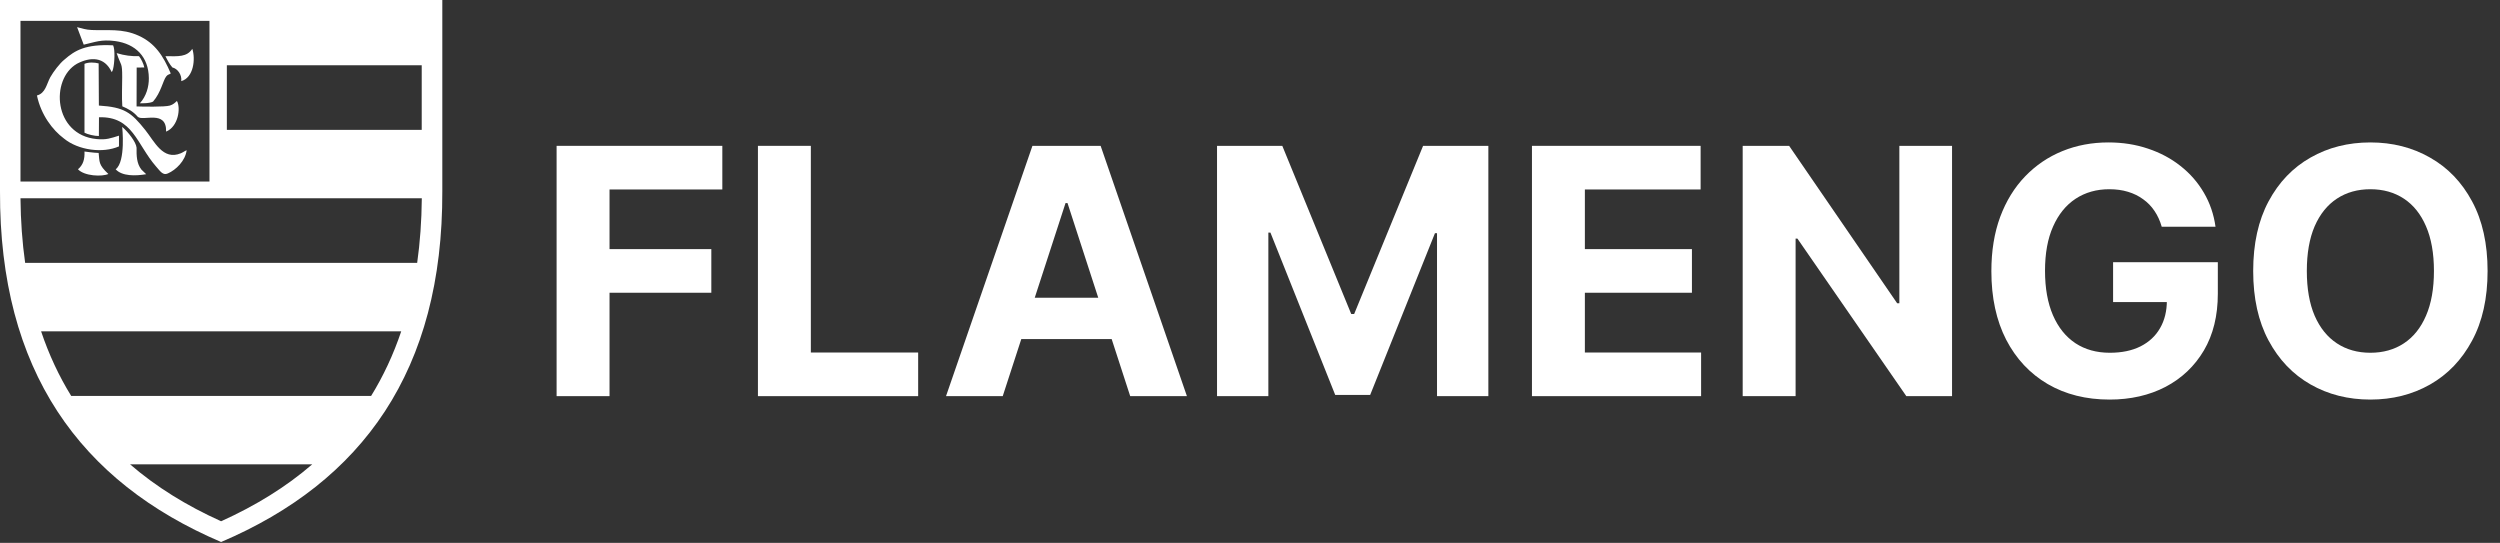
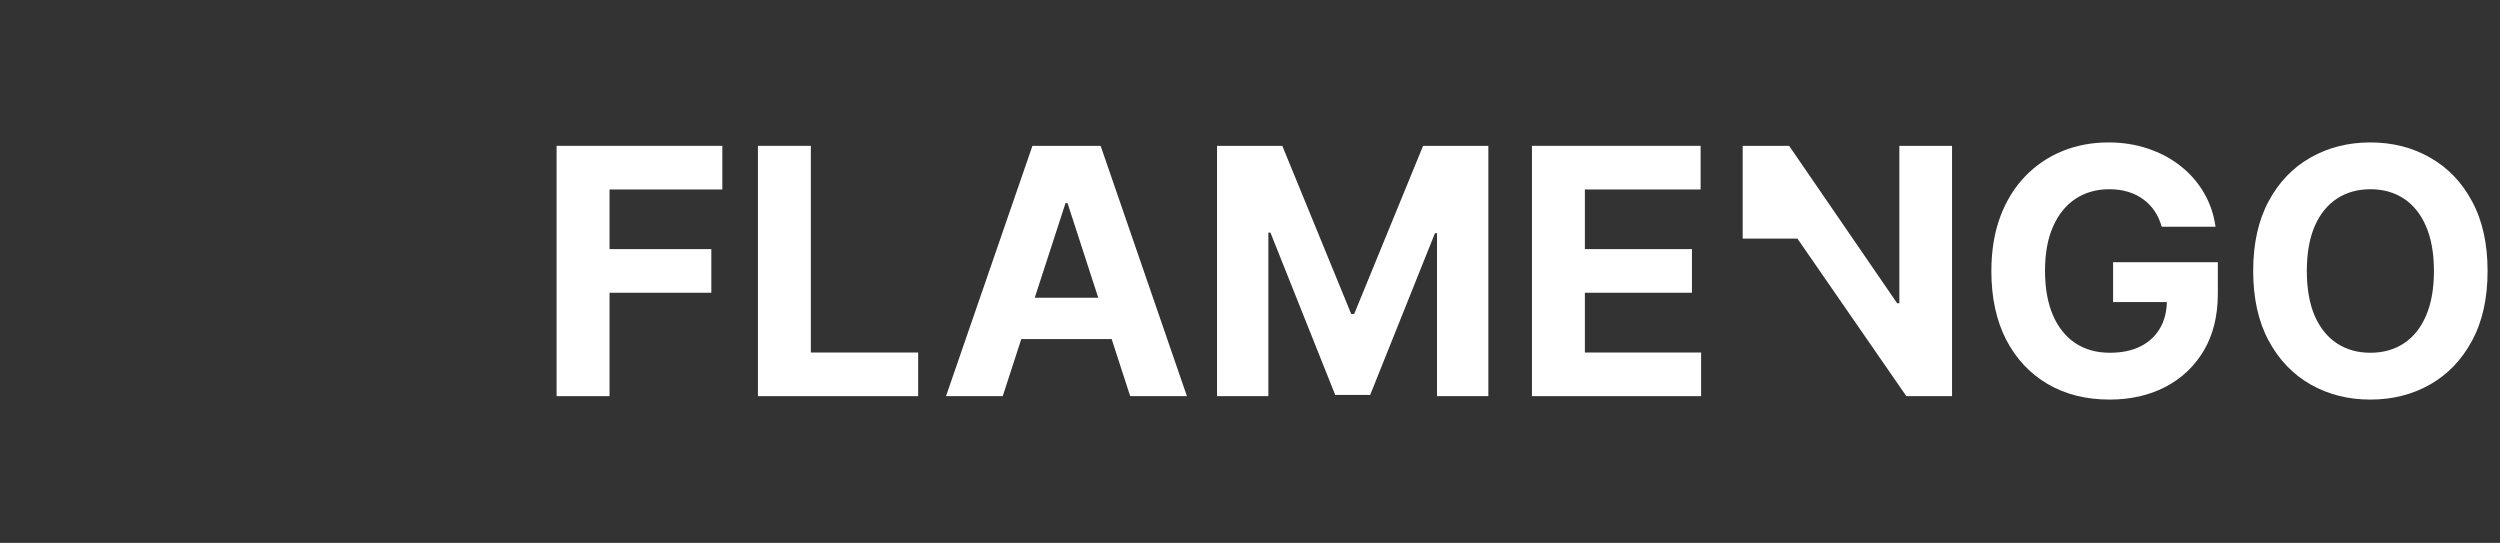
<svg xmlns="http://www.w3.org/2000/svg" width="175" height="38" viewBox="0 0 175 38" fill="none">
  <rect x="0" y="0" width="175" height="38" fill="#333333" stroke="none" />
  <g clip-path="url(#clip0_1_53)">
-     <path d="M30.962 13.381C31.008 25.932 25.374 33.725 15.477 37.94C5.589 33.725 -0.046 25.932 0 13.381V0H30.962V13.381ZM9.106 32.504C10.928 34.078 13.06 35.398 15.477 36.488C17.895 35.398 20.034 34.078 21.855 32.504H9.106ZM2.876 23.192C3.426 24.827 4.131 26.332 4.983 27.714H25.979C26.831 26.332 27.536 24.827 28.086 23.192H2.876ZM1.434 13.88C1.449 15.466 1.558 16.974 1.76 18.401H29.202C29.404 16.974 29.512 15.466 29.527 13.88H1.434ZM1.434 12.705H14.663V1.459H1.434V12.705ZM5.914 10.607C5.96 10.607 6.541 10.699 6.905 10.707C6.979 11.326 6.874 11.518 7.586 12.179C7.145 12.378 5.907 12.332 5.458 11.85C5.824 11.537 5.936 11.145 5.914 10.607ZM8.554 8.883C8.971 9.232 9.526 9.947 9.56 10.34C9.552 10.884 9.56 11.443 9.9 11.872L10.233 12.194C9.49 12.325 8.538 12.34 8.097 11.85C8.816 11.311 8.554 8.883 8.554 8.883ZM5.914 4.469C6.193 4.346 6.611 4.361 6.905 4.438L6.921 7.389C8.709 7.504 9.173 7.856 10.172 9.105C10.806 9.895 11.402 11.252 12.656 10.73C12.803 10.669 12.958 10.554 13.066 10.516C12.973 11.259 12.315 11.895 11.75 12.141C11.402 12.293 11.231 12.003 10.914 11.643C9.567 10.094 9.296 8.132 6.928 8.209L6.921 9.52C6.619 9.527 6.123 9.404 5.914 9.289V4.469ZM7.919 3.173C8.066 3.472 8.019 4.437 7.911 4.844C7.888 4.92 7.872 4.989 7.818 5.043C7.307 3.959 6.335 3.967 5.388 4.461C3.499 5.549 3.747 9.443 6.758 9.734C7.439 9.803 7.764 9.672 8.329 9.496V10.247C7.195 10.746 5.482 10.522 4.475 9.695C3.685 9.105 2.872 8.048 2.586 6.684C3.19 6.524 3.261 5.881 3.522 5.403C3.739 5.02 4.18 4.43 4.521 4.162C5.237 3.538 5.986 3.074 7.919 3.173ZM8.167 3.718C8.719 3.888 9.221 3.948 9.73 3.932C9.87 4.1 10.055 4.469 10.102 4.722L9.567 4.729L9.56 7.45C9.947 7.466 11.541 7.496 11.89 7.389C12.114 7.323 12.248 7.197 12.385 7.066C12.663 7.557 12.486 8.86 11.627 9.213C11.673 7.665 10.002 8.507 9.646 8.178C9.309 7.787 8.961 7.617 8.562 7.442C8.515 6.806 8.554 6.047 8.554 5.403C8.554 4.331 8.484 4.667 8.167 3.718ZM15.88 9.09H29.52V4.568H15.88V9.09ZM5.396 1.9C5.751 1.992 6.015 2.084 6.417 2.1C7.532 2.153 8.546 1.97 9.707 2.499C10.837 3.013 11.426 3.893 11.952 5.143C11.844 5.227 11.751 5.197 11.635 5.35C11.41 5.633 11.27 6.476 10.713 7.112C10.455 7.257 9.792 7.228 9.792 7.228C10.24 6.736 10.428 6.068 10.419 5.465C10.403 3.986 9.506 3.073 8.059 2.874C7.068 2.744 6.657 2.951 5.86 3.127L5.396 1.9ZM13.461 3.418C13.694 4.125 13.56 5.432 12.688 5.68C12.742 5.228 12.431 4.806 12.067 4.722C11.875 4.504 11.726 4.226 11.58 3.932C12.498 3.947 13.084 3.992 13.461 3.418Z" fill="white" />
    <path d="M174.131 18.97C174.131 20.88 173.769 22.506 173.045 23.846C172.326 25.186 171.345 26.21 170.102 26.917C168.864 27.619 167.473 27.97 165.927 27.97C164.37 27.97 162.973 27.616 161.735 26.909C160.497 26.202 159.519 25.178 158.801 23.838C158.082 22.497 157.723 20.875 157.723 18.97C157.723 17.059 158.082 15.434 158.801 14.093C159.519 12.753 160.497 11.732 161.735 11.031C162.973 10.323 164.37 9.97 165.927 9.97C167.473 9.97 168.864 10.323 170.102 11.031C171.345 11.732 172.326 12.753 173.045 14.093C173.769 15.434 174.131 17.059 174.131 18.97ZM170.376 18.97C170.376 17.732 170.19 16.688 169.82 15.838C169.455 14.989 168.938 14.344 168.271 13.905C167.604 13.466 166.822 13.246 165.927 13.246C165.032 13.246 164.25 13.466 163.583 13.905C162.916 14.344 162.397 14.989 162.026 15.838C161.661 16.688 161.478 17.732 161.478 18.97C161.478 20.207 161.661 21.251 162.026 22.101C162.397 22.951 162.916 23.595 163.583 24.034C164.25 24.474 165.032 24.693 165.927 24.693C166.822 24.693 167.604 24.474 168.271 24.034C168.938 23.595 169.455 22.951 169.82 22.101C170.19 21.251 170.376 20.207 170.376 18.97Z" fill="white" />
    <path d="M151.321 15.873C151.202 15.456 151.033 15.088 150.817 14.769C150.6 14.444 150.335 14.17 150.021 13.948C149.713 13.72 149.359 13.546 148.96 13.426C148.567 13.306 148.13 13.246 147.651 13.246C146.756 13.246 145.969 13.469 145.29 13.914C144.617 14.358 144.092 15.006 143.716 15.856C143.339 16.7 143.151 17.732 143.151 18.953C143.151 20.173 143.337 21.211 143.707 22.067C144.078 22.922 144.603 23.575 145.281 24.026C145.96 24.471 146.761 24.693 147.685 24.693C148.524 24.693 149.24 24.545 149.833 24.248C150.432 23.946 150.888 23.521 151.202 22.974C151.521 22.426 151.681 21.779 151.681 21.032L152.434 21.143H147.916V18.354H155.248V20.561C155.248 22.101 154.923 23.424 154.273 24.531C153.623 25.631 152.727 26.481 151.587 27.08C150.446 27.673 149.14 27.97 147.668 27.97C146.026 27.97 144.583 27.608 143.339 26.883C142.096 26.153 141.126 25.118 140.431 23.778C139.741 22.432 139.396 20.835 139.396 18.987C139.396 17.567 139.601 16.3 140.011 15.188C140.428 14.07 141.01 13.124 141.757 12.348C142.504 11.572 143.374 10.982 144.366 10.577C145.358 10.172 146.434 9.97 147.591 9.97C148.584 9.97 149.508 10.115 150.363 10.406C151.219 10.691 151.977 11.096 152.639 11.621C153.306 12.146 153.851 12.77 154.273 13.494C154.695 14.213 154.966 15.006 155.086 15.873H151.321Z" fill="white" />
-     <path d="M136.643 10.209V27.73H133.443L125.82 16.703H125.692V27.73H121.988V10.209H125.239L132.801 21.228H132.955V10.209H136.643Z" fill="white" />
+     <path d="M136.643 10.209V27.73H133.443L125.82 16.703H125.692H121.988V10.209H125.239L132.801 21.228H132.955V10.209H136.643Z" fill="white" />
    <path d="M107.237 27.73V10.209H119.043V13.263H110.941V17.438H118.435V20.492H110.941V24.676H119.077V27.73H107.237Z" fill="white" />
    <path d="M85.192 10.209H89.761L94.586 21.981H94.791L99.616 10.209H104.185V27.73H100.591V16.326H100.446L95.912 27.645H93.465L88.931 16.283H88.785V27.73H85.192V10.209Z" fill="white" />
    <path d="M70.191 27.73H66.221L72.27 10.209H77.044L83.084 27.73H79.114L74.725 14.213H74.588L70.191 27.73ZM69.943 20.843H79.319V23.735H69.943V20.843Z" fill="white" />
    <path d="M53.055 27.73V10.209H56.759V24.676H64.271V27.73H53.055Z" fill="white" />
    <path d="M38.962 27.73V10.209H50.563V13.263H42.667V17.438H49.793V20.492H42.667V27.73H38.962Z" fill="white" />
  </g>
  <defs>
    <clipPath id="clip0_1_53">
      <rect width="174.131" height="37.94" fill="white" />
    </clipPath>
  </defs>
</svg>